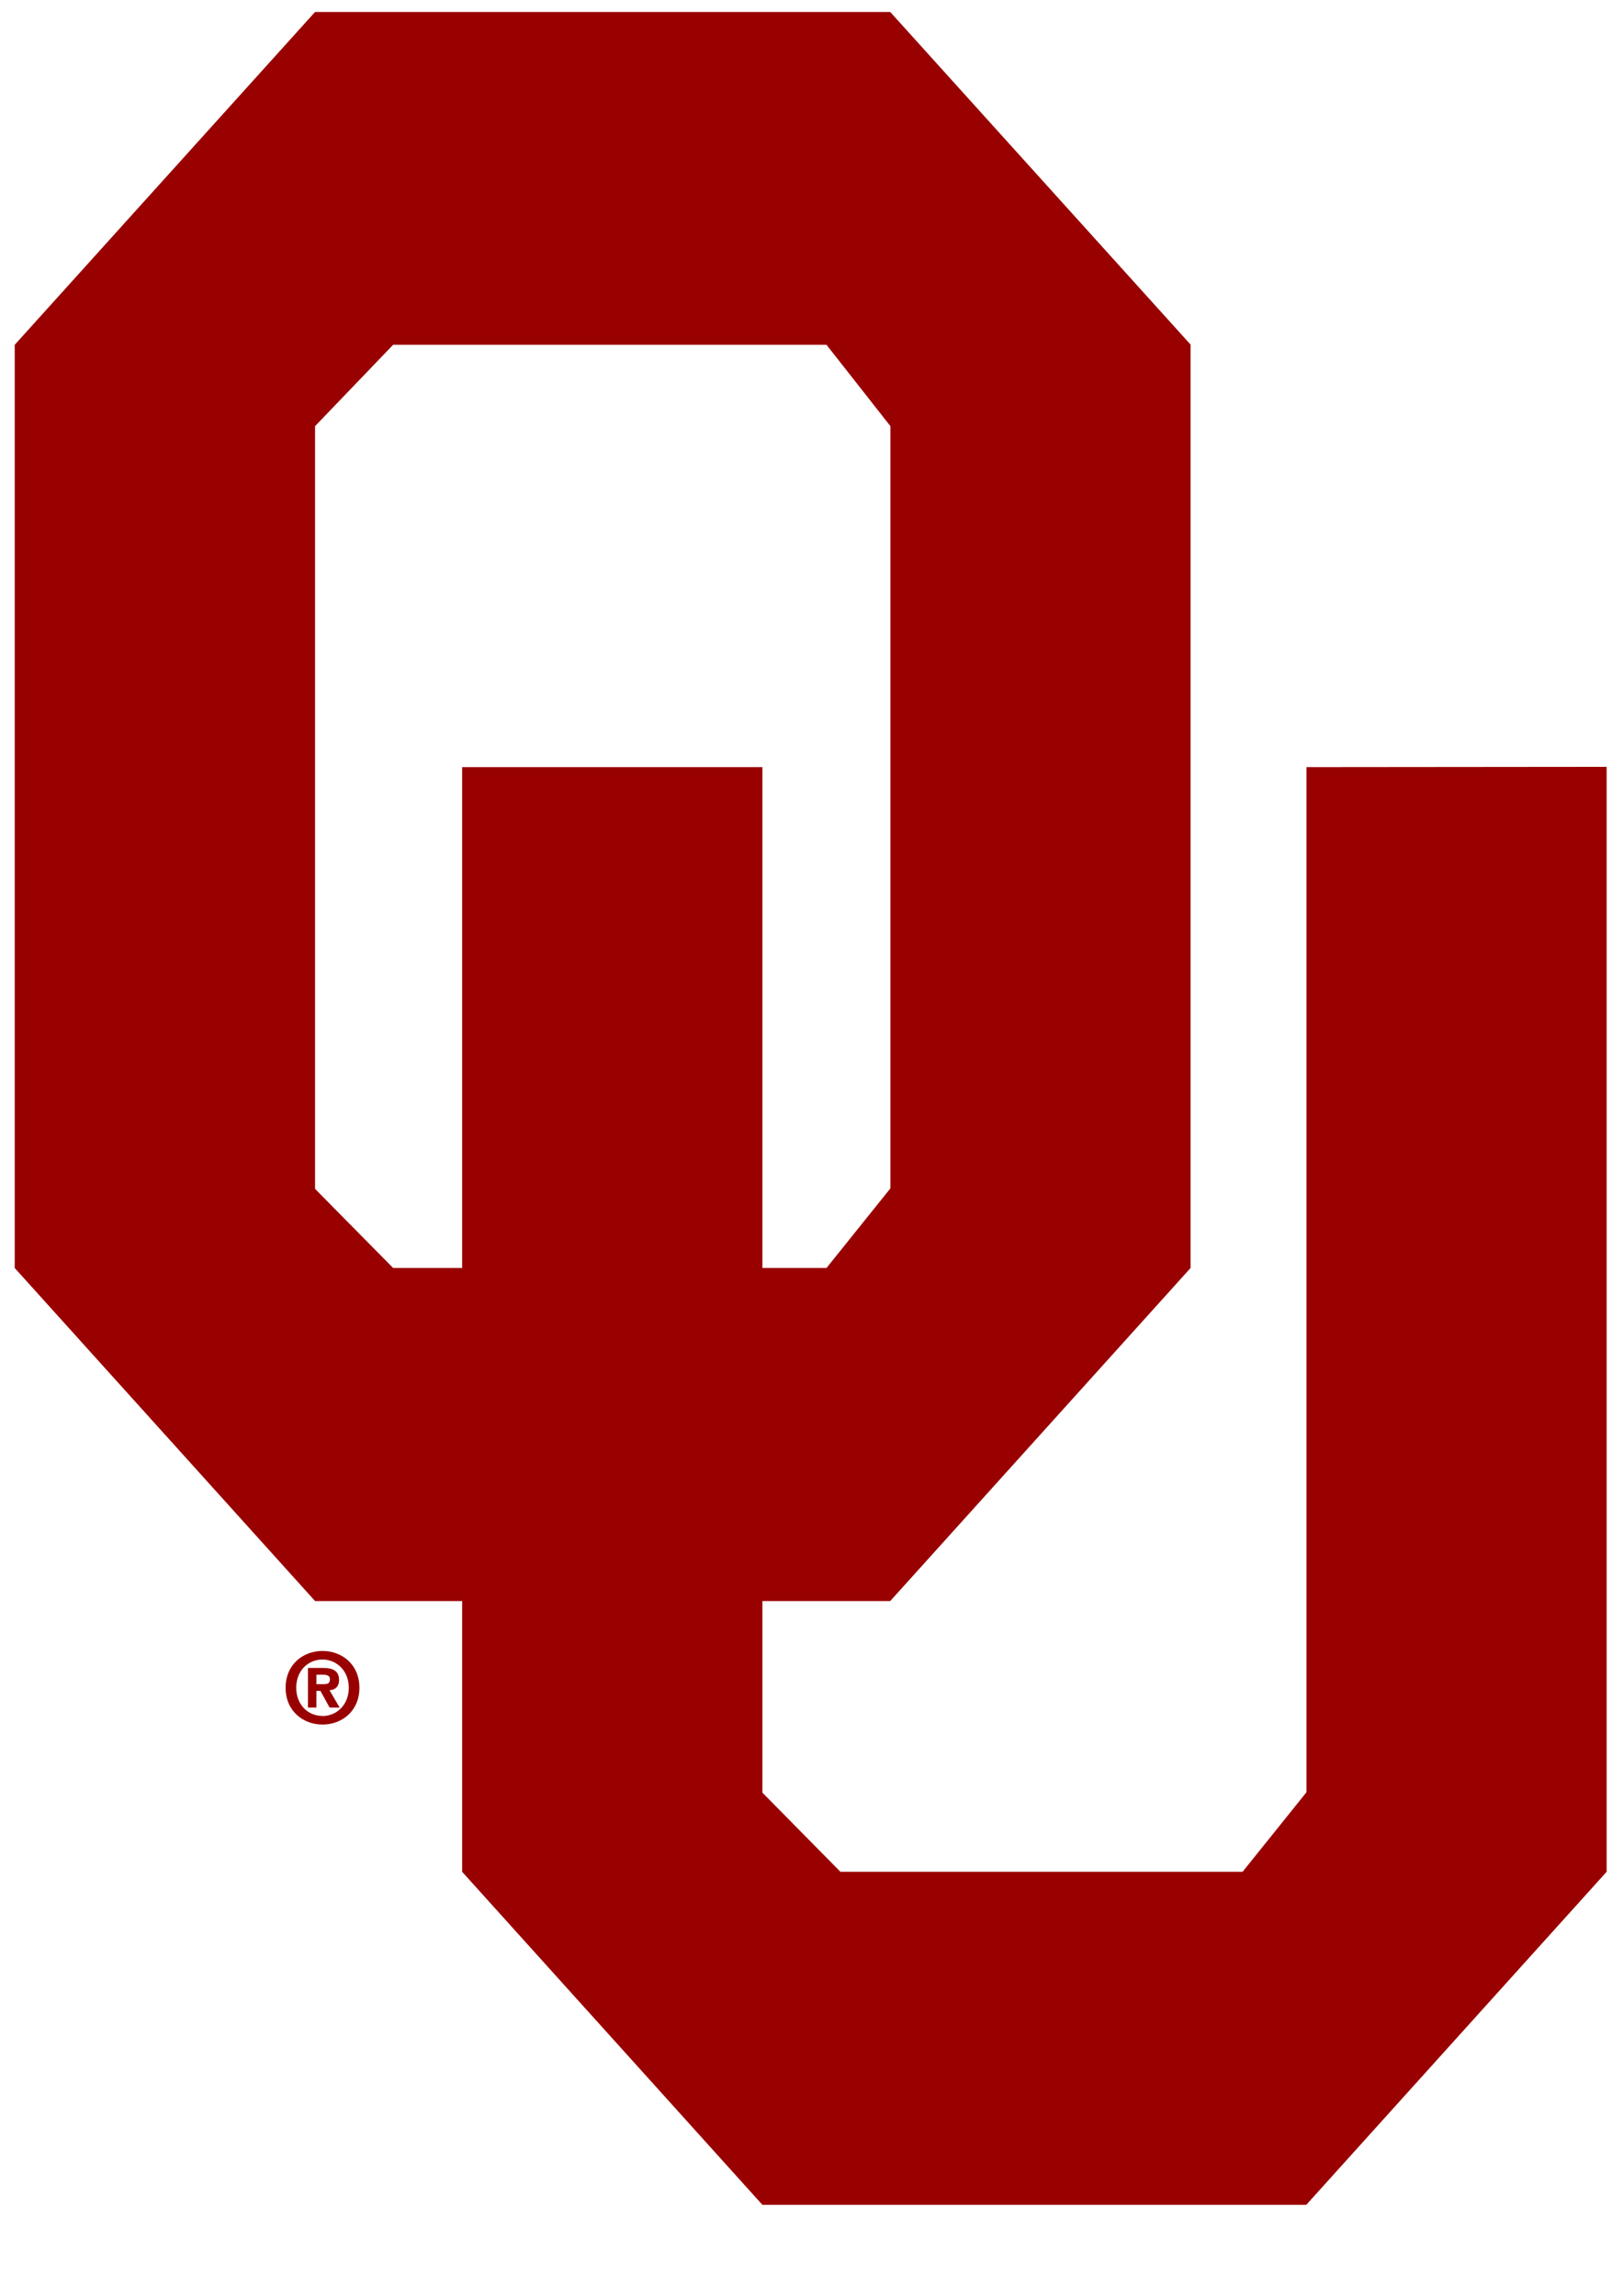
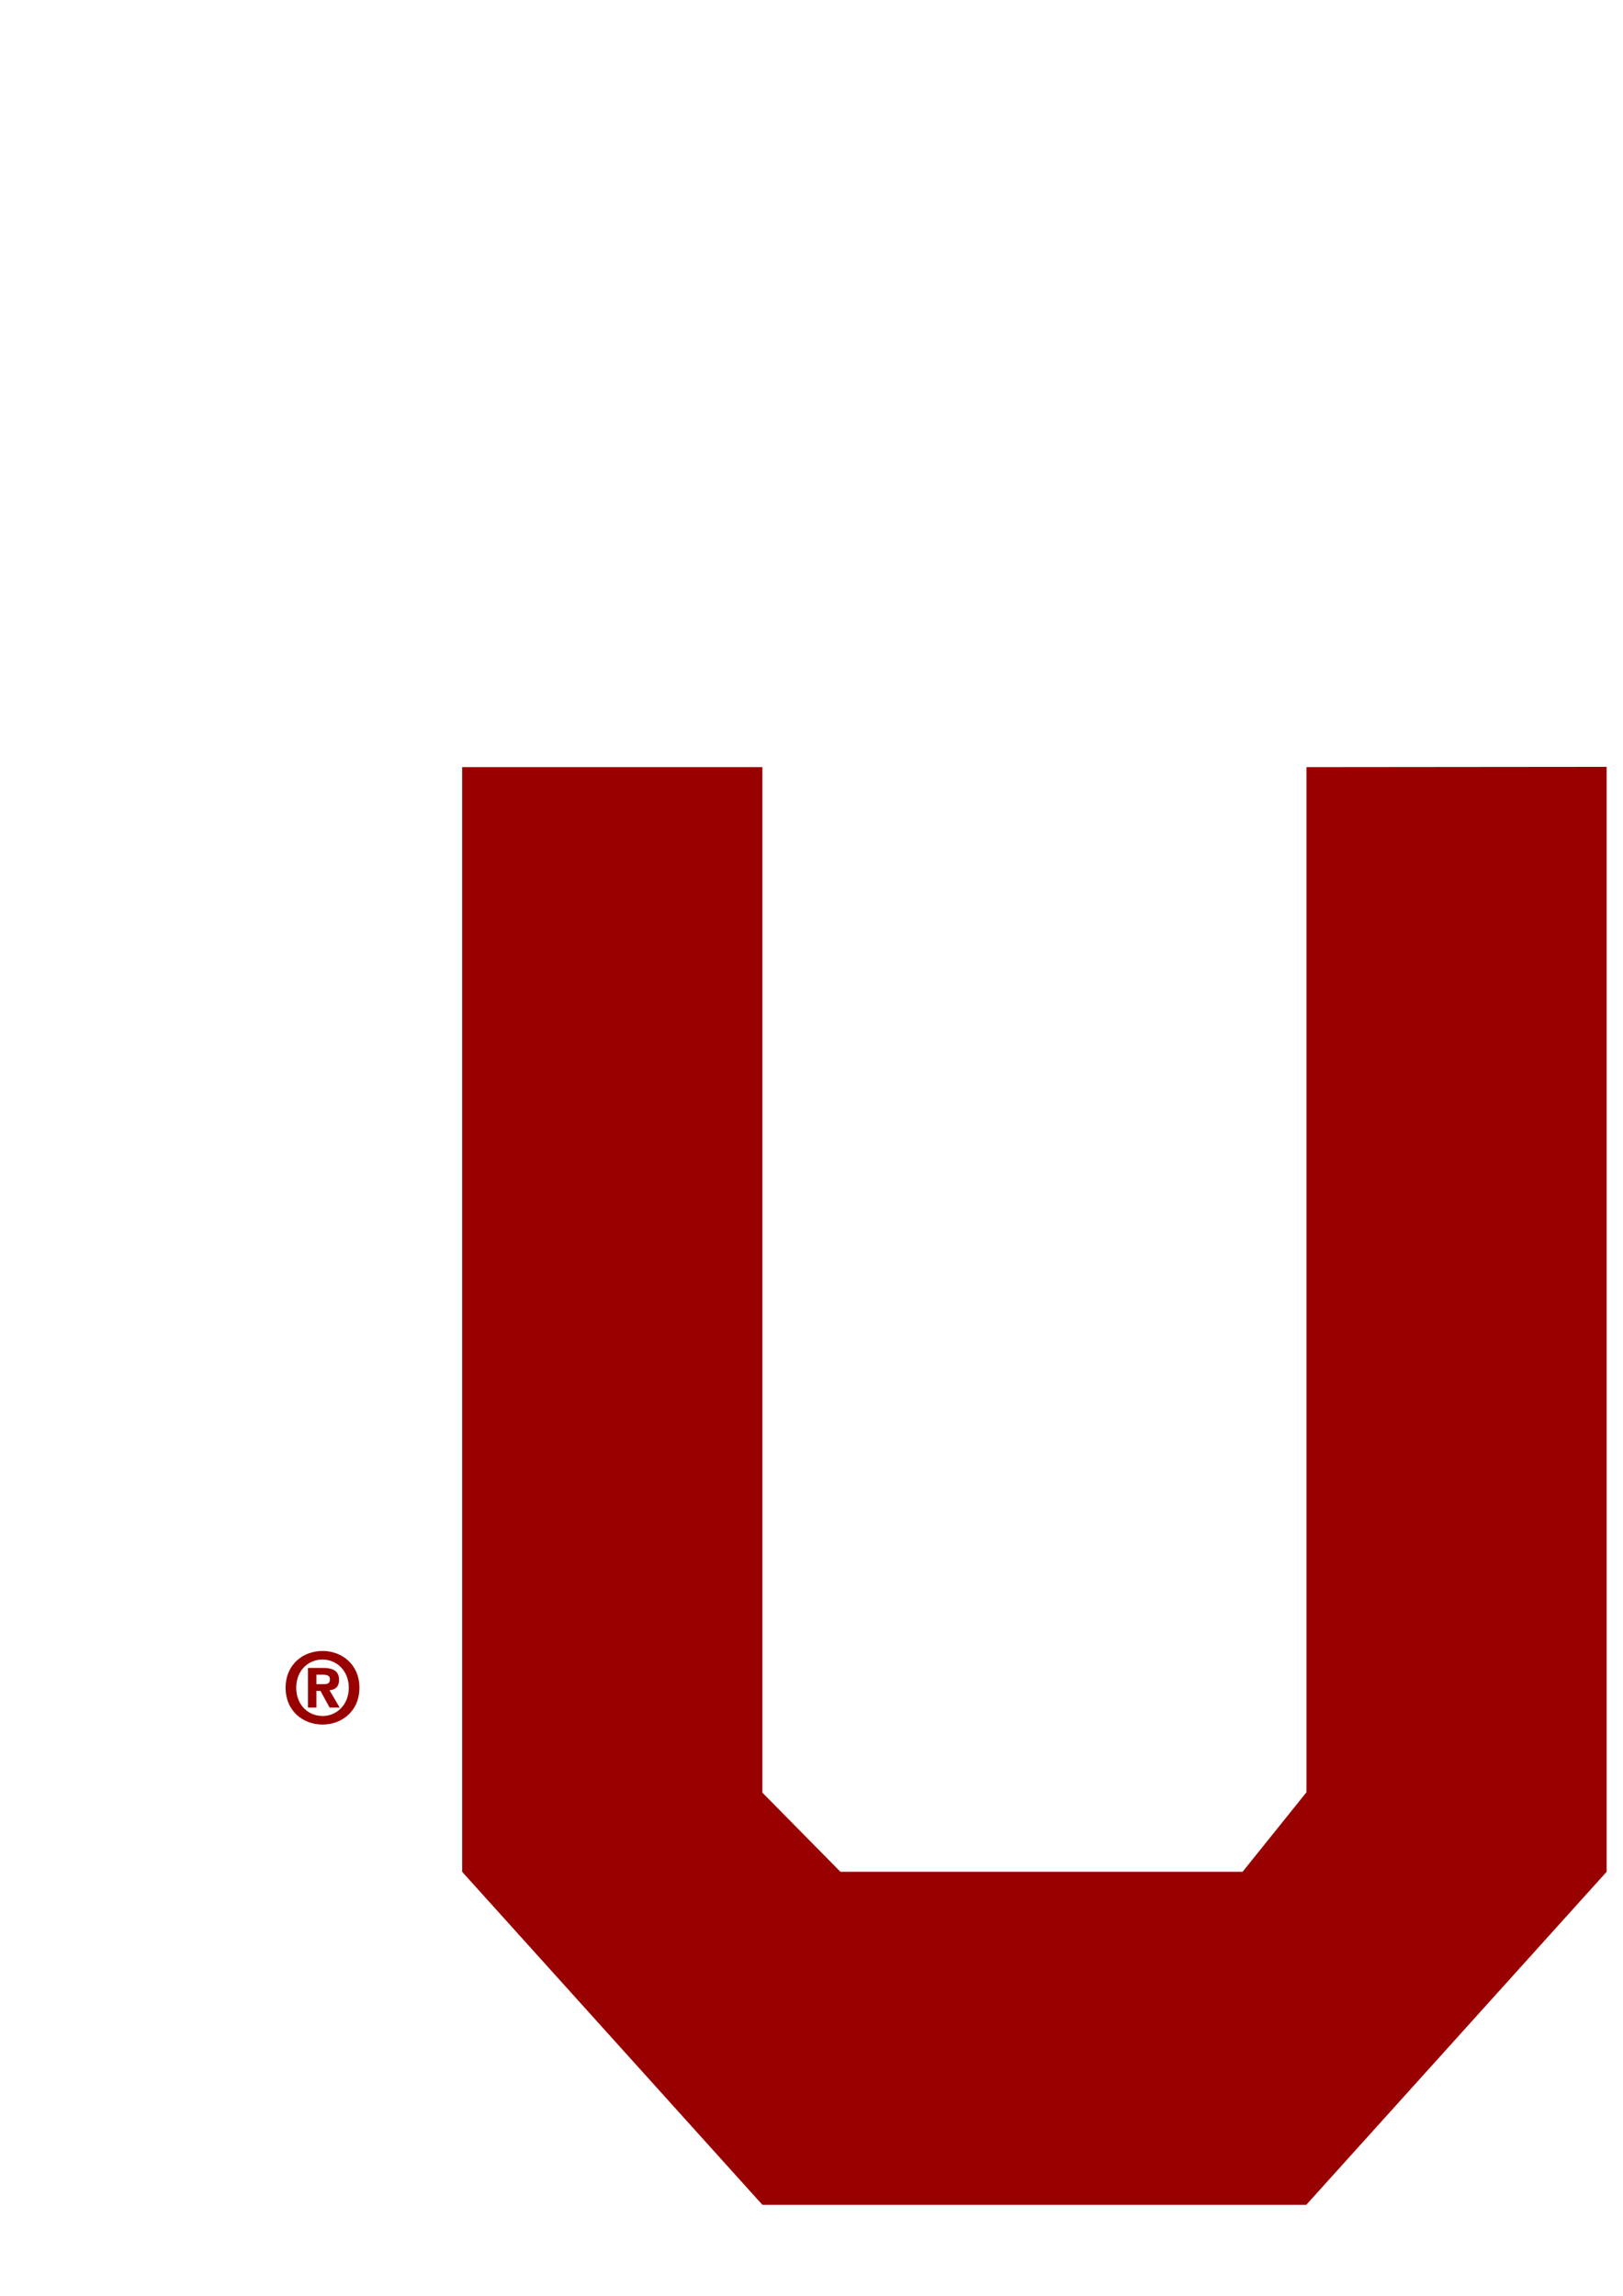
<svg xmlns="http://www.w3.org/2000/svg" version="1.1" id="svg3260" height="1052.362" width="744.094">
  <defs id="defs3262" />
  <g id="layer1">
    <g transform="matrix(21.428,0,0,21.428,-15.195,-10.134)" id="g236">
      <g id="g238">
        <path style="fill:#990000" id="path240" d="m 8.172,36.577 c 0,0.362 -0.258,0.605 -0.562,0.605 V 37.18 c -0.312,0.002 -0.563,-0.241 -0.563,-0.604 0,-0.361 0.251,-0.603 0.563,-0.603 0.305,0.002 0.562,0.243 0.562,0.604 m 0.227,0 c 0,-0.497 -0.372,-0.787 -0.789,-0.787 -0.418,0 -0.79,0.29 -0.79,0.787 0,0.497 0.372,0.787 0.79,0.787 0.417,0 0.789,-0.29 0.789,-0.787 m -0.92,0.067 H 7.565 L 7.761,37 H 7.976 L 7.759,36.63 c 0.112,-0.009 0.204,-0.064 0.204,-0.222 0,-0.192 -0.129,-0.255 -0.347,-0.255 H 7.298 V 37 h 0.181 v -0.356 z m 0,-0.144 v -0.203 h 0.127 c 0.069,0 0.162,0.007 0.162,0.094 0,0.093 -0.048,0.109 -0.129,0.109 h -0.16 z" />
-         <path style="fill:#990000" id="path242" d="m 7.45,9.589 v 16.316 l 1.67,1.692 h 9.273 L 19.76,25.894 V 9.589 L 18.393,7.849 H 9.12 l -1.67,1.74 z m 0,-8.86 h 12.306 l 6.426,7.115 v 19.754 l -6.426,7.124 H 7.45 L 1.024,27.598 V 7.849 L 7.45,0.729 z" />
        <polygon style="fill:#990000" id="polygon244" points="28.662,38.812 28.662,16.883 35.084,16.877 35.084,40.514 28.658,47.638 17.021,47.638 10.597,40.514 10.597,16.883 17.021,16.883 17.021,38.821 18.691,40.514 27.295,40.514" />
      </g>
    </g>
  </g>
</svg>